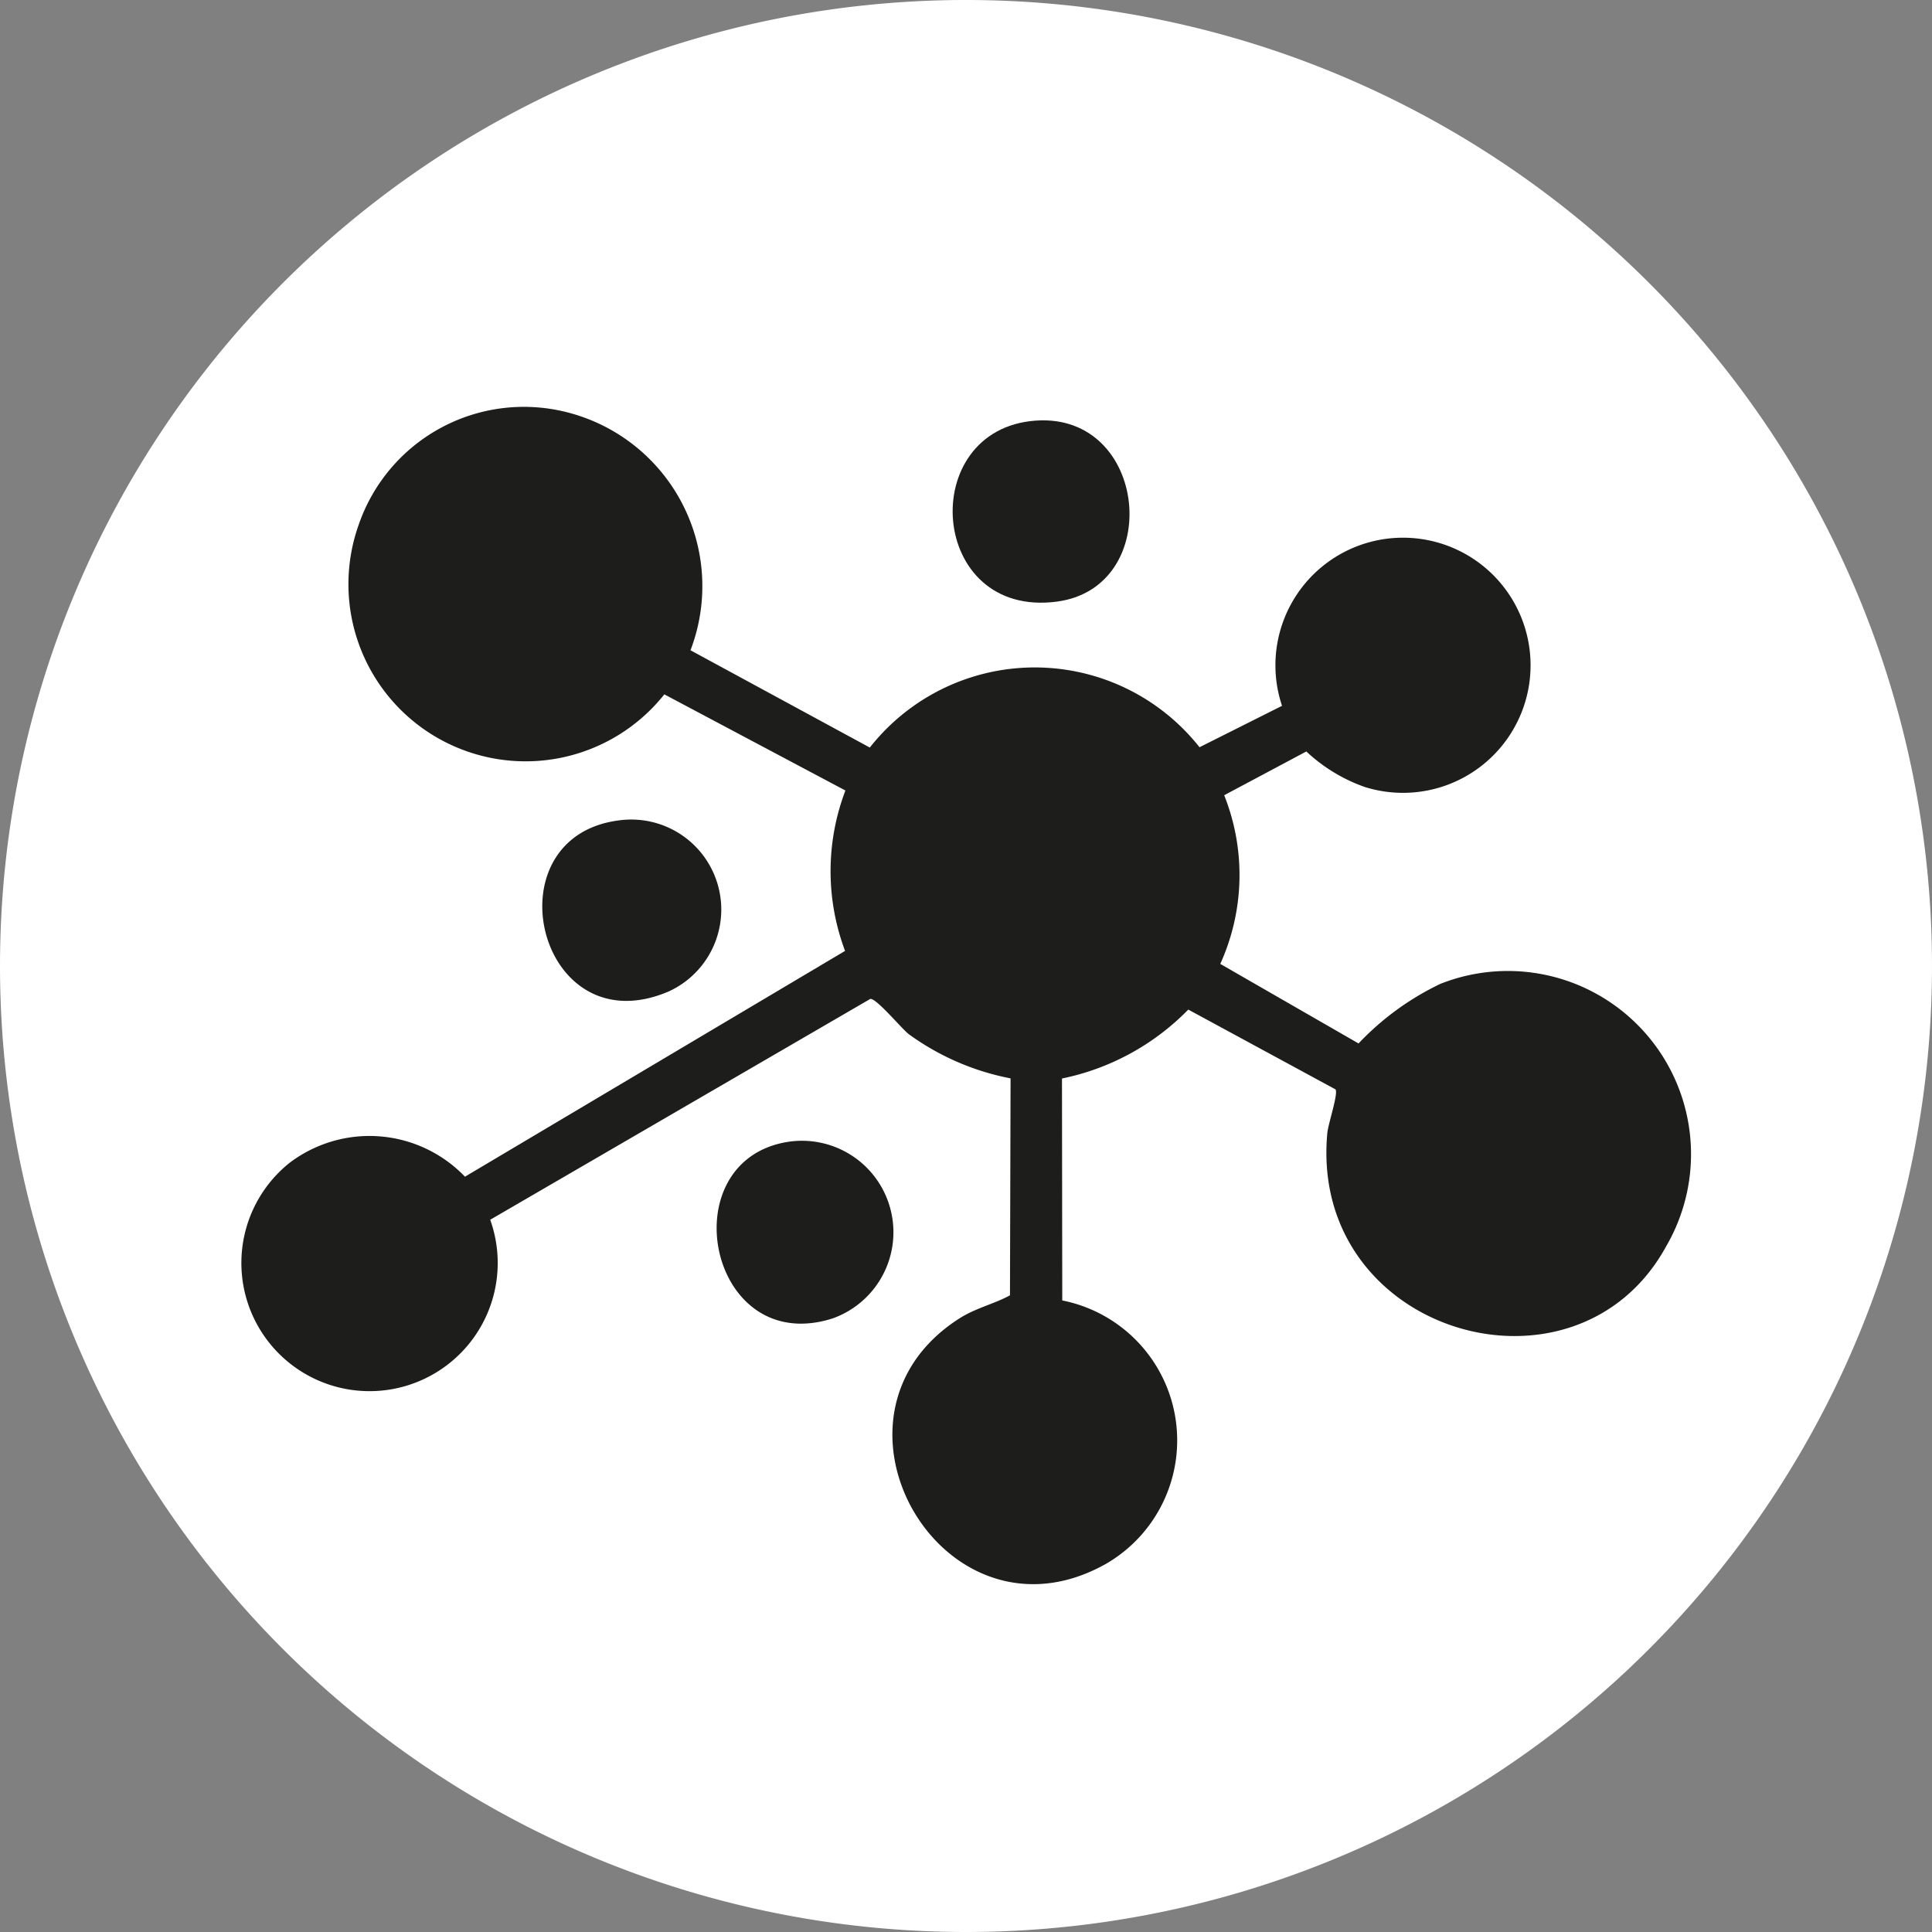
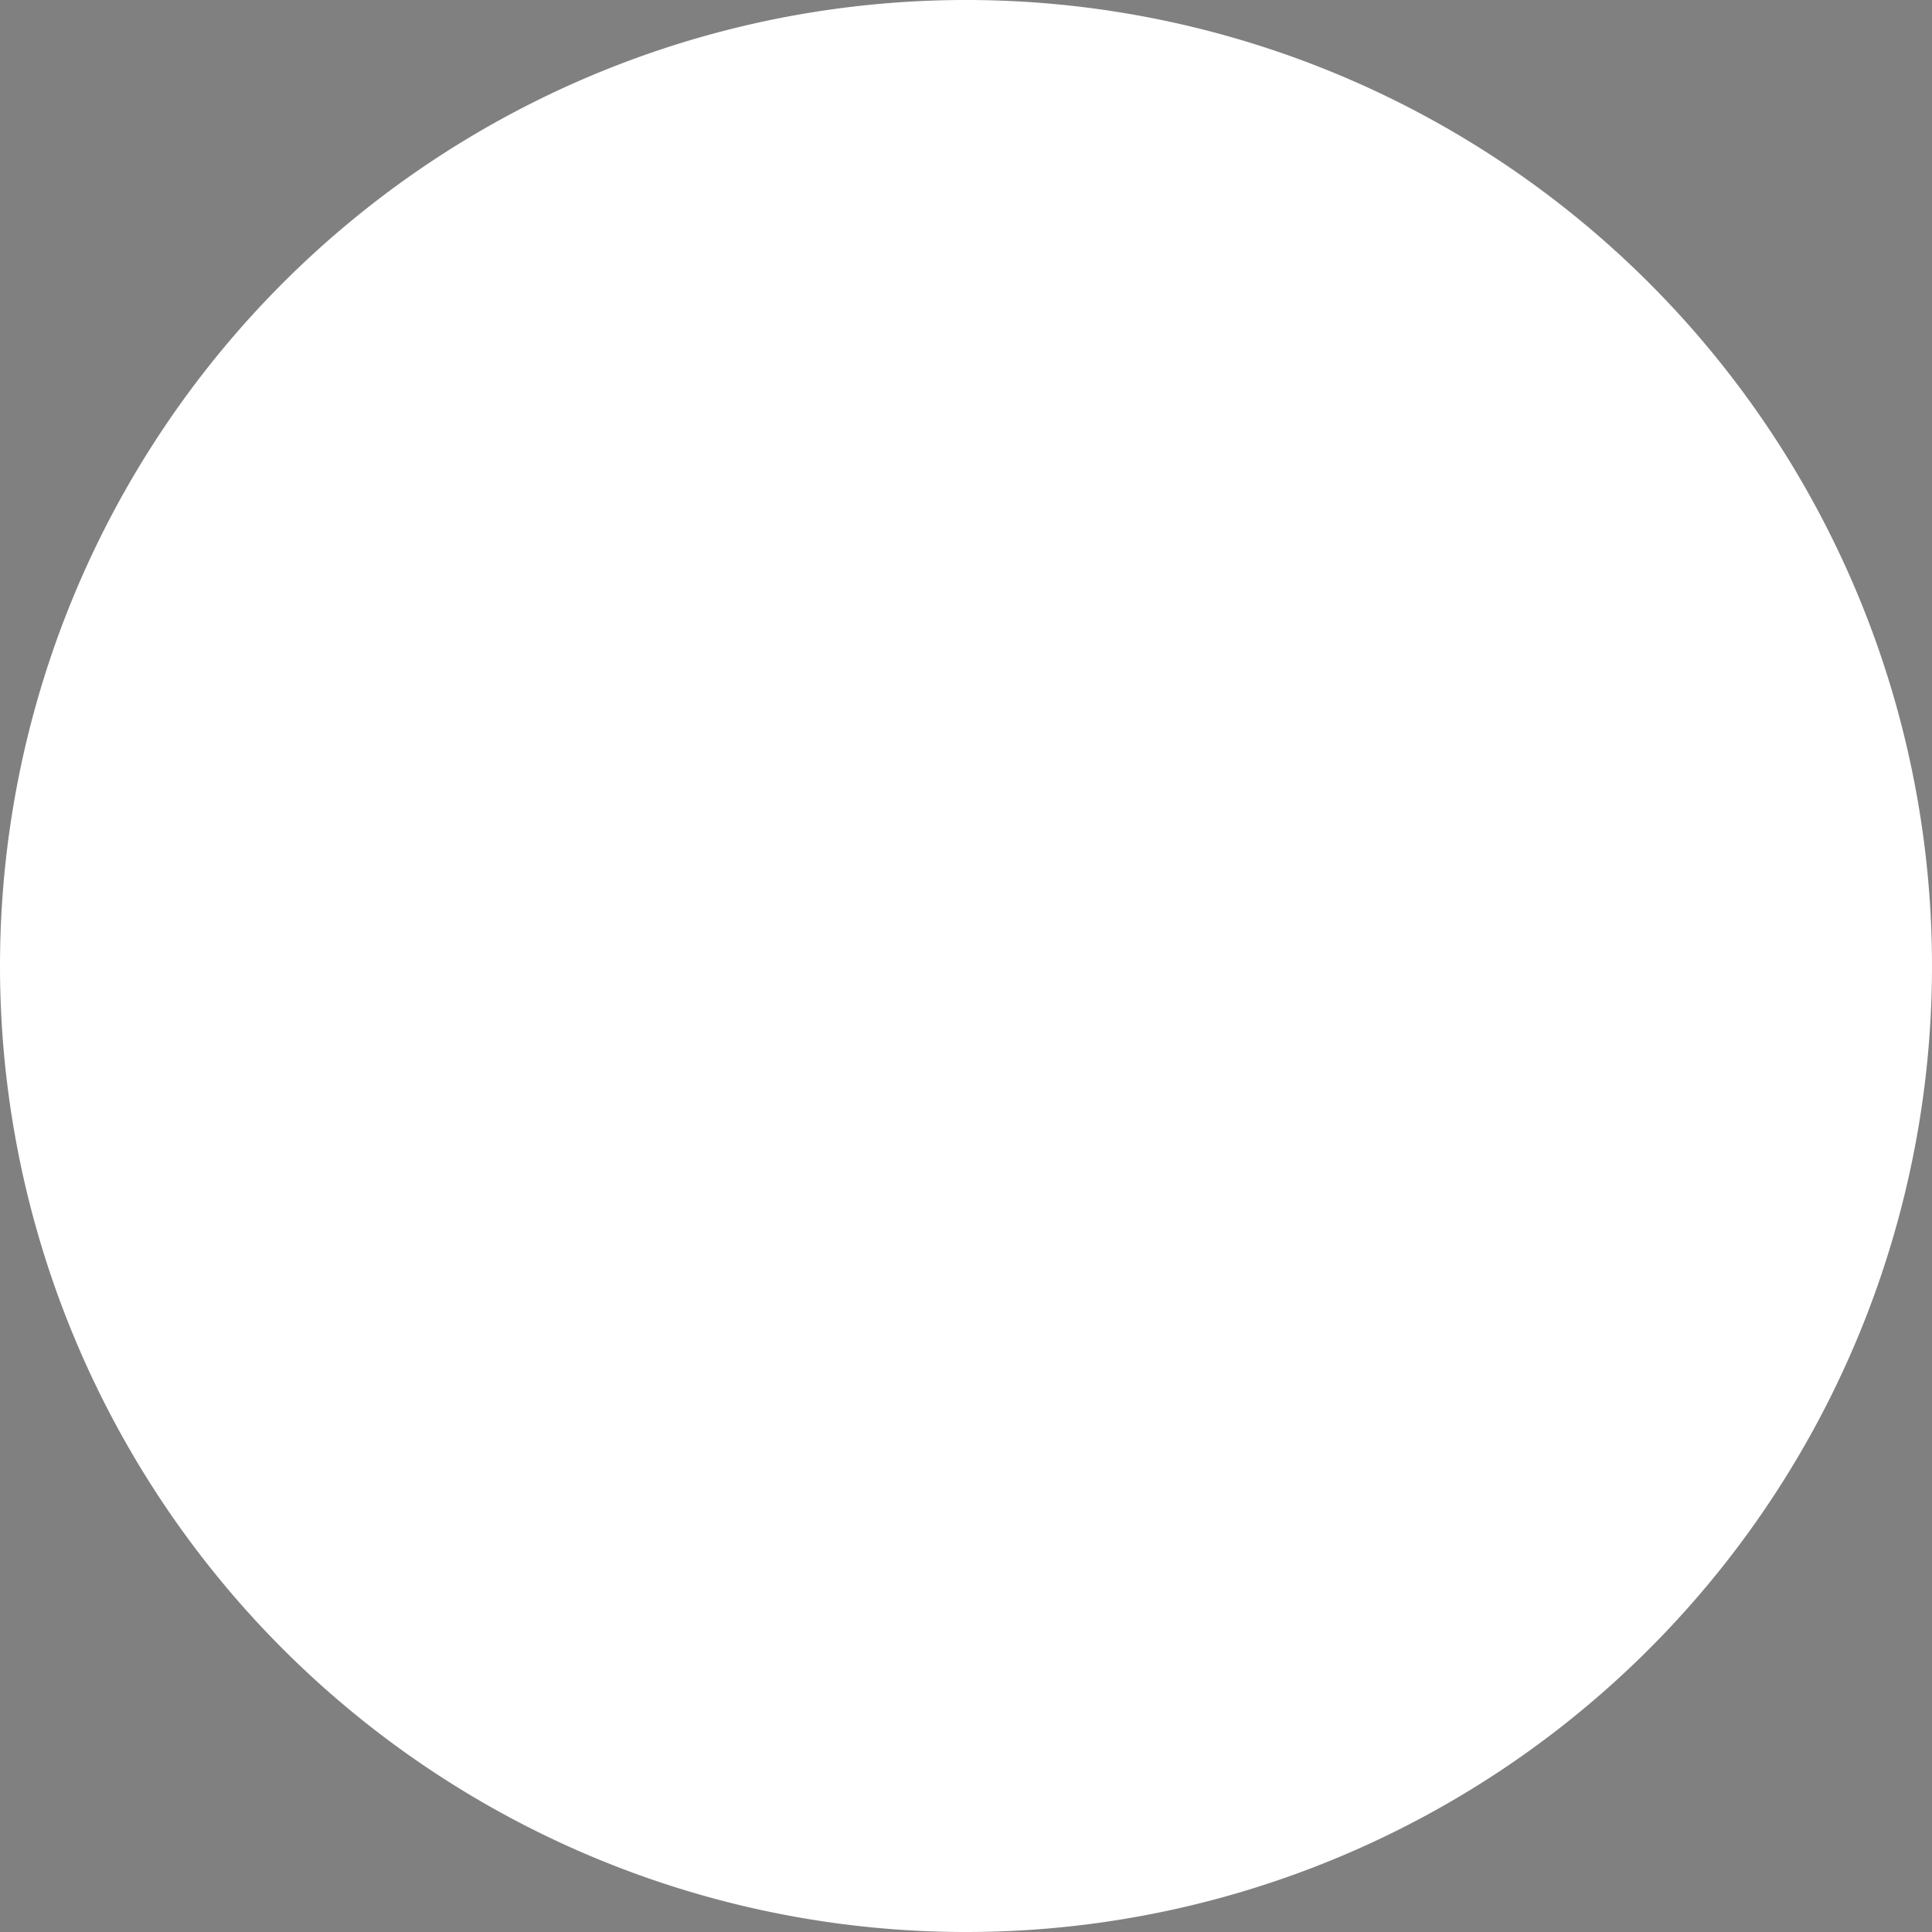
<svg xmlns="http://www.w3.org/2000/svg" id="a5b50730-2f00-4d20-b4bf-9e38e1f2b919" data-name="Ebene 1" width="55.276" height="55.276" viewBox="0 0 55.276 55.276">
  <rect x="0" y="0" width="55.276" height="55.276" fill="#808080" stroke="none" />
  <defs>
    <style>      .ea39940c-cc38-49a3-8f25-b2ba838c1959 {        fill: #fff;      }      .b16fadee-dae3-4a6e-bf63-4ecce08cfcaa {        fill: #1d1d1b;      }    </style>
  </defs>
  <g>
    <path class="ea39940c-cc38-49a3-8f25-b2ba838c1959" d="M297.638,449.166A27.638,27.638,0,1,0,270,421.528a27.638,27.638,0,0,0,27.638,27.638Z" transform="translate(-270 -393.89)" />
-     <path class="b16fadee-dae3-4a6e-bf63-4ecce08cfcaa" d="M289.758,412.496l5.128,2.782a6.006,6.006,0,0,1,9.433-.009l2.361-1.185a3.65,3.65,0,1,1,2.363,2.321,4.757,4.757,0,0,1-1.668-1.015l-2.35,1.252a6.159,6.159,0,0,1-.112,4.826l3.956,2.276a7.909,7.909,0,0,1,2.344-1.706,5.241,5.241,0,0,1,6.456,7.512c-2.591,4.731-10.22,2.492-9.694-3.235.026-.283.318-1.126.235-1.257l-4.212-2.283a7.015,7.015,0,0,1-3.614,1.972l.008,6.35a4.081,4.081,0,0,1,1.247,7.538c-4.615,2.592-8.599-4.189-4.204-7.015.482-.31,1.006-.42,1.461-.67l.017-6.207a7.298,7.298,0,0,1-2.917-1.268c-.22-.177-.917-1.022-1.095-1.006l-10.876,6.319a3.667,3.667,0,1,1-5.738-1.63,3.785,3.785,0,0,1,5.016.398l10.875-6.46a6.482,6.482,0,0,1,.01-4.589l-5.181-2.751a5.069,5.069,0,0,1-8.737-4.874,4.998,4.998,0,0,1,5.875-3.216,5.132,5.132,0,0,1,3.61,6.83Z" transform="translate(-270 -393.89)" />
-     <path class="b16fadee-dae3-4a6e-bf63-4ecce08cfcaa" d="M287.694,417.364a2.576,2.576,0,0,1,1.443,4.89c-3.744,1.607-5.165-4.402-1.443-4.89Z" transform="translate(-270 -393.89)" />
-     <path class="b16fadee-dae3-4a6e-bf63-4ecce08cfcaa" d="M299.632,405.924c3.225-.229,3.684,4.768.611,5.178-3.687.492-4.042-4.934-.611-5.178Z" transform="translate(-270 -393.89)" />
-     <path class="b16fadee-dae3-4a6e-bf63-4ecce08cfcaa" d="M292.503,426.566a2.617,2.617,0,0,1,1.319,5.045c-3.543,1.128-4.655-4.47-1.319-5.045Z" transform="translate(-270 -393.89)" />
  </g>
</svg>